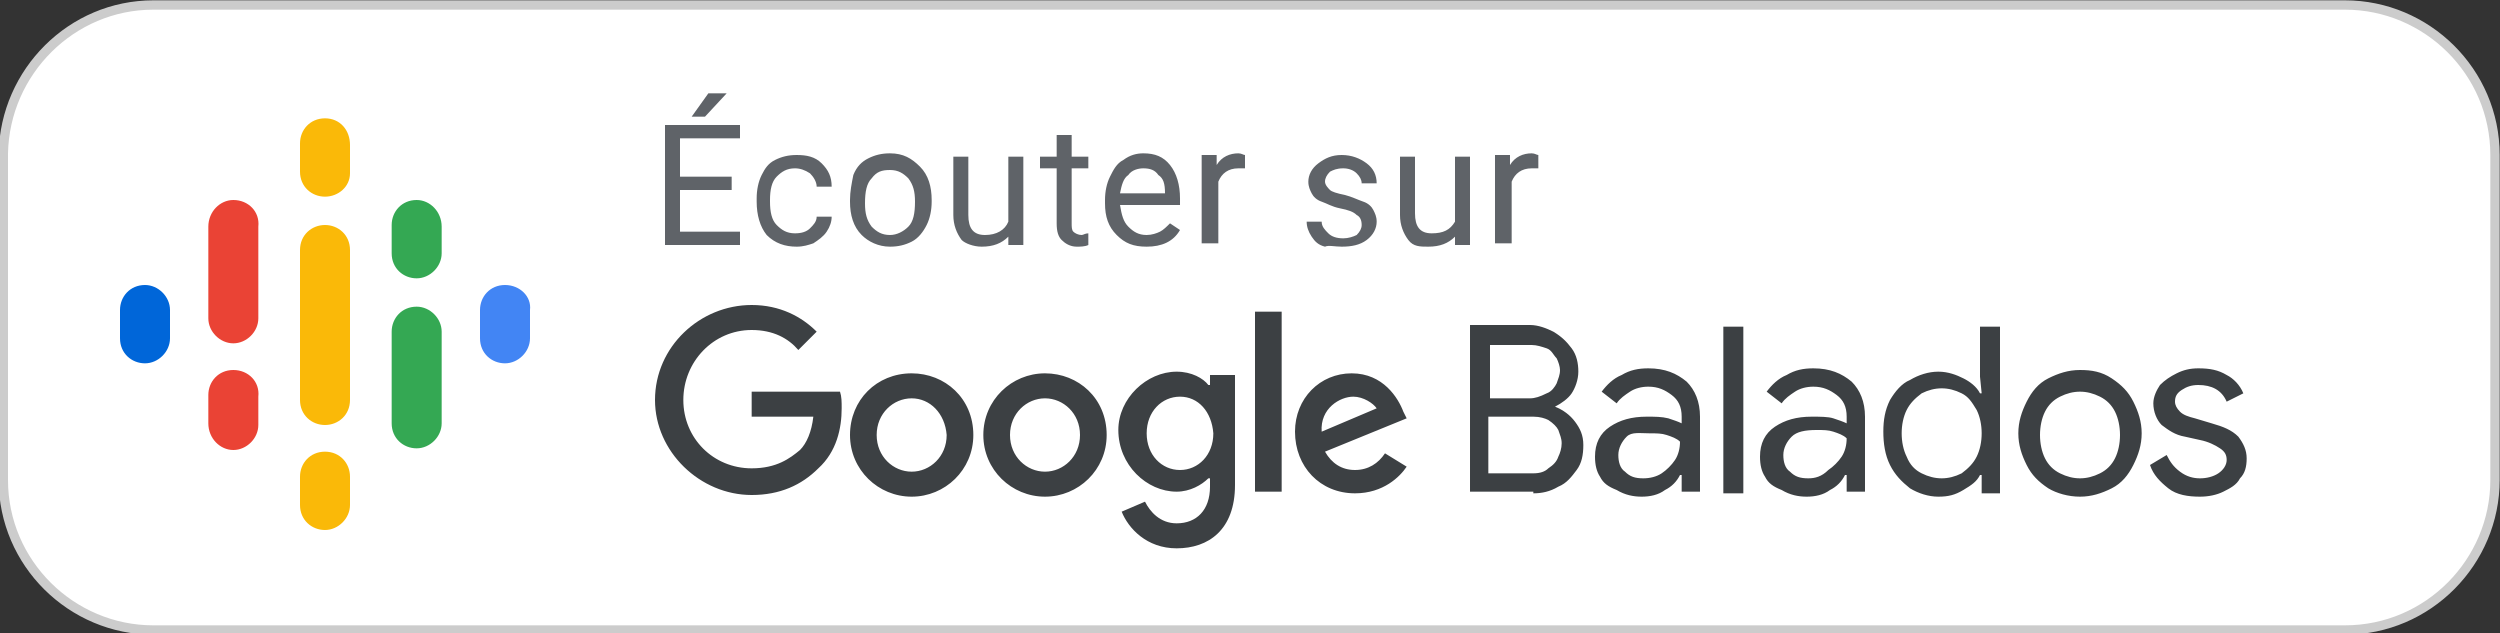
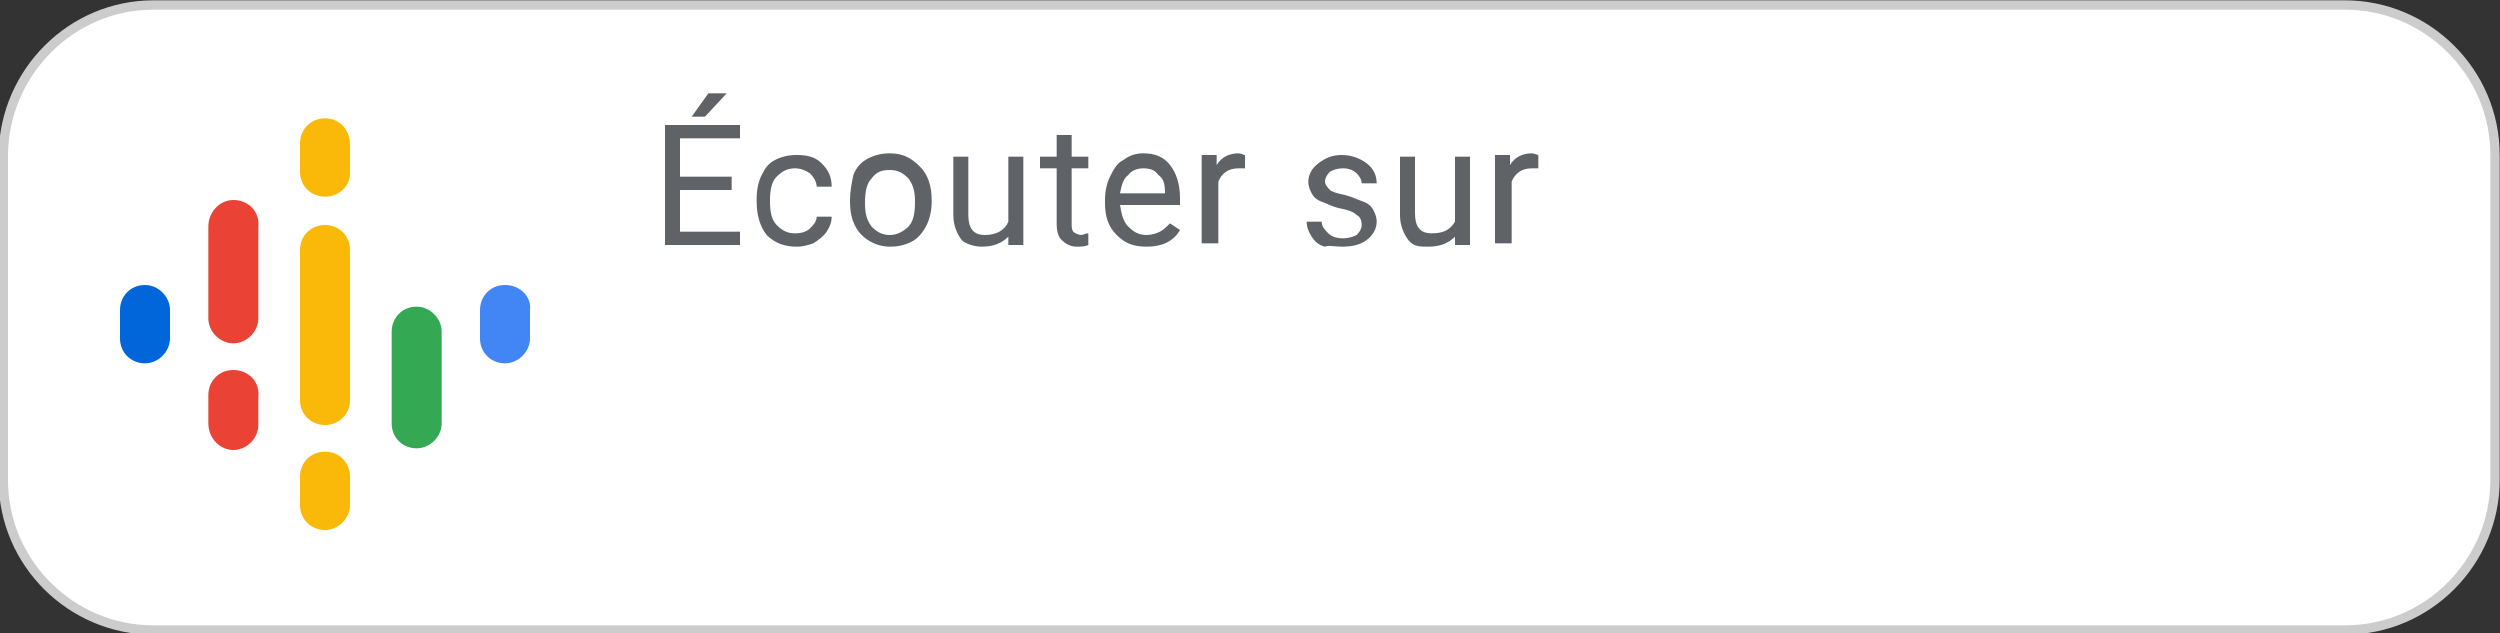
<svg xmlns="http://www.w3.org/2000/svg" version="1.1" x="0px" y="0px" viewBox="0 0 150 38" style="enable-background:new 0 0 150 38;" xml:space="preserve">
  <rect x="0" y="0" width="150" height="38" fill="#333333" stroke="none" />
  <style type="text/css">
	.st0{fill-rule:evenodd;clip-rule:evenodd;fill:#FFFFFF;stroke:#CCCCCC;stroke-width:0.56;}
	.st1{fill:none;}
	.st2{fill:#0066D9;}
	.st3{fill:#4285F4;}
	.st4{fill:#EA4335;}
	.st5{fill:#34A853;}
	.st6{fill:#FAB908;}
	.st7{fill:#3C4043;}
	.st8{fill:#5F6368;}
	.st9{fill-rule:evenodd;clip-rule:evenodd;fill:url(#XMLID_6_);}
	.st10{fill:#FFFFFF;}
	.st11{fill-rule:evenodd;clip-rule:evenodd;fill:url(#XMLID_7_);}
	.st12{fill-rule:evenodd;clip-rule:evenodd;fill:url(#XMLID_8_);}
</style>
  <g id="Layer_1">
    <g id="FR-CA_Google_Podcasts_Badge">
      <g id="Rectangle-Solid">
        <path id="Rectangle_2_" class="st0" d="M9.2,0.3h131.5c4.9,0,9,4,9,9v19.5c0,4.9-4,9-9,9H9.2c-4.9,0-9-4-9-9V9.2     C0.3,4.3,4.3,0.3,9.2,0.3z" />
      </g>
      <g id="Podcast_icon_final_2_" transform="translate(6, 6)">
        <g id="logo_podcasts_192px_2_">
          <rect id="Rectangle-path_5_" x="0" y="0" class="st1" width="27" height="27" />
          <path id="Shape_26_" class="st2" d="M2.7,11.1c-0.9,0-1.5,0.7-1.5,1.5v1.7c0,0.9,0.7,1.5,1.5,1.5s1.5-0.7,1.5-1.5v-1.7      C4.2,11.8,3.5,11.1,2.7,11.1z" />
          <path id="Shape_25_" class="st3" d="M24.3,11.1c-0.9,0-1.5,0.7-1.5,1.5v1.7c0,0.9,0.7,1.5,1.5,1.5s1.5-0.7,1.5-1.5v-1.7      C25.9,11.8,25.2,11.1,24.3,11.1z" />
          <path id="Shape_24_" class="st4" d="M8,16.2c-0.9,0-1.5,0.7-1.5,1.5v1.7C6.5,20.3,7.2,21,8,21s1.5-0.7,1.5-1.5v-1.7      C9.6,16.9,8.9,16.2,8,16.2z" />
          <path id="Shape_23_" class="st4" d="M8,6C7.2,6,6.5,6.7,6.5,7.6v5.5h0c0,0.8,0.7,1.5,1.5,1.5s1.5-0.7,1.5-1.5h0V7.6      C9.6,6.7,8.9,6,8,6z" />
-           <path id="Shape_22_" class="st5" d="M19,6c-0.9,0-1.5,0.7-1.5,1.5v1.7c0,0.9,0.7,1.5,1.5,1.5s1.5-0.7,1.5-1.5V7.6      C20.5,6.7,19.8,6,19,6z" />
          <path id="Shape_21_" class="st6" d="M13.5,1.1c-0.9,0-1.5,0.7-1.5,1.5v1.7c0,0.9,0.7,1.5,1.5,1.5S15,5.2,15,4.4V2.7      C15,1.8,14.4,1.1,13.5,1.1z" />
          <path id="Shape_20_" class="st6" d="M13.5,21.1c-0.9,0-1.5,0.7-1.5,1.5v1.7c0,0.9,0.7,1.5,1.5,1.5s1.5-0.7,1.5-1.5v-1.7      C15,21.8,14.4,21.1,13.5,21.1z" />
          <path id="Shape_19_" class="st5" d="M19,12.4c-0.9,0-1.5,0.7-1.5,1.5v5.5c0,0.9,0.7,1.5,1.5,1.5s1.5-0.7,1.5-1.5v-5.5      C20.5,13.1,19.8,12.4,19,12.4z" />
-           <path id="Shape_18_" class="st6" d="M15,9c0-0.9-0.7-1.5-1.5-1.5S12,8.1,12,9l0,0v3.8v1.5V18l0,0c0,0.9,0.7,1.5,1.5,1.5      S15,18.9,15,18l0,0v-3.8v-1.5V9L15,9z" />
+           <path id="Shape_18_" class="st6" d="M15,9c0-0.9-0.7-1.5-1.5-1.5S12,8.1,12,9l0,0v1.5V18l0,0c0,0.9,0.7,1.5,1.5,1.5      S15,18.9,15,18l0,0v-3.8v-1.5V9L15,9z" />
        </g>
      </g>
      <g id="Group_2_" transform="translate(39, 15)">
        <polygon id="Rectangle-path_4_" class="st1" points="0,3.2 101.9,3.2 101.9,18.9 0,18.9    " />
-         <path id="Balados" class="st7" d="M53,14.6c0.5,0,1-0.1,1.5-0.4c0.5-0.2,0.8-0.6,1.1-1c0.3-0.4,0.4-0.9,0.4-1.5     c0-0.6-0.2-1-0.5-1.4s-0.7-0.7-1.2-0.9l0,0V9.4c0.4-0.2,0.8-0.5,1-0.8s0.4-0.8,0.4-1.3c0-0.5-0.1-1-0.4-1.4     c-0.3-0.4-0.6-0.7-1.1-1c-0.4-0.2-0.9-0.4-1.4-0.4l0,0h-3.6v10H53z M52.8,8.9h-2.4V5.7h2.5c0.3,0,0.6,0.1,0.9,0.2     s0.4,0.4,0.6,0.6c0.1,0.2,0.2,0.5,0.2,0.7c0,0.3-0.1,0.5-0.2,0.8c-0.1,0.2-0.3,0.5-0.6,0.6C53.4,8.8,53.1,8.9,52.8,8.9L52.8,8.9z      M53,13.4h-2.7V10H53c0.4,0,0.7,0.1,0.9,0.2c0.3,0.2,0.5,0.4,0.6,0.6c0.1,0.3,0.2,0.5,0.2,0.8c0,0.3-0.1,0.6-0.2,0.8     c-0.1,0.3-0.3,0.5-0.6,0.7C53.7,13.3,53.4,13.4,53,13.4L53,13.4z M59.5,14.8c0.5,0,1-0.1,1.4-0.4c0.4-0.2,0.7-0.5,0.9-0.9l0,0     h0.1v1H63V10c0-0.9-0.3-1.6-0.8-2.1c-0.6-0.5-1.3-0.8-2.3-0.8c-0.6,0-1.1,0.1-1.6,0.4c-0.5,0.2-0.9,0.6-1.2,1l0,0L58,9.2     c0.2-0.3,0.5-0.5,0.8-0.7c0.3-0.2,0.7-0.3,1.1-0.3c0.6,0,1,0.2,1.4,0.5c0.4,0.3,0.6,0.7,0.6,1.3l0,0v0.4     c-0.2-0.1-0.5-0.2-0.8-0.3C60.7,10,60.3,10,59.8,10c-0.9,0-1.6,0.2-2.2,0.6c-0.6,0.4-0.9,1-0.9,1.8c0,0.5,0.1,0.9,0.3,1.2     c0.2,0.4,0.5,0.6,1,0.8C58.5,14.7,59,14.8,59.5,14.8z M59.6,13.7c-0.5,0-0.8-0.1-1.1-0.4c-0.3-0.2-0.4-0.6-0.4-1     c0-0.4,0.2-0.8,0.5-1.1S59.4,11,60,11c0.4,0,0.7,0,1,0.1c0.3,0.1,0.6,0.2,0.8,0.4c0,0.4-0.1,0.8-0.3,1.1     c-0.2,0.3-0.5,0.6-0.8,0.8C60.4,13.6,60,13.7,59.6,13.7z M65.6,14.6v-10h-1.2v10H65.6z M69.4,14.8c0.5,0,1-0.1,1.4-0.4     c0.4-0.2,0.7-0.5,0.9-0.9l0,0h0.1v1h1.1V10c0-0.9-0.3-1.6-0.8-2.1c-0.6-0.5-1.3-0.8-2.3-0.8c-0.6,0-1.1,0.1-1.6,0.4     c-0.5,0.2-0.9,0.6-1.2,1l0,0l0.9,0.7c0.2-0.3,0.5-0.5,0.8-0.7s0.7-0.3,1.1-0.3c0.6,0,1,0.2,1.4,0.5c0.4,0.3,0.6,0.7,0.6,1.3l0,0     v0.4c-0.2-0.1-0.5-0.2-0.8-0.3S70.2,10,69.7,10c-0.9,0-1.6,0.2-2.2,0.6c-0.6,0.4-0.9,1-0.9,1.8c0,0.5,0.1,0.9,0.3,1.2     c0.2,0.4,0.5,0.6,1,0.8C68.4,14.7,68.9,14.8,69.4,14.8z M69.5,13.7c-0.5,0-0.8-0.1-1.1-0.4c-0.3-0.2-0.4-0.6-0.4-1     c0-0.4,0.2-0.8,0.5-1.1c0.3-0.3,0.8-0.4,1.5-0.4c0.4,0,0.7,0,1,0.1c0.3,0.1,0.6,0.2,0.8,0.4c0,0.4-0.1,0.8-0.3,1.1     c-0.2,0.3-0.5,0.6-0.8,0.8C70.3,13.6,69.9,13.7,69.5,13.7z M77.3,14.8c0.6,0,1-0.1,1.5-0.4s0.8-0.5,1-0.9l0,0h0.1v1.1H81v-10     h-1.2v3l0.1,1h-0.1c-0.2-0.4-0.6-0.7-1-0.9c-0.4-0.2-0.9-0.4-1.5-0.4c-0.6,0-1.2,0.2-1.7,0.5C75.1,8,74.7,8.5,74.4,9     c-0.3,0.6-0.4,1.2-0.4,1.9c0,0.7,0.1,1.4,0.4,2c0.3,0.6,0.7,1,1.2,1.4C76.1,14.6,76.7,14.8,77.3,14.8z M77.5,13.7     c-0.4,0-0.8-0.1-1.2-0.3c-0.4-0.2-0.7-0.5-0.9-1c-0.2-0.4-0.3-0.9-0.3-1.4c0-0.5,0.1-1,0.3-1.4c0.2-0.4,0.5-0.7,0.9-1     c0.4-0.2,0.8-0.3,1.2-0.3c0.4,0,0.8,0.1,1.2,0.3c0.4,0.2,0.6,0.5,0.9,1c0.2,0.4,0.3,0.9,0.3,1.4s-0.1,1-0.3,1.4     c-0.2,0.4-0.5,0.7-0.9,1C78.3,13.6,77.9,13.7,77.5,13.7z M85.8,14.8c0.7,0,1.3-0.2,1.9-0.5c0.6-0.3,1-0.8,1.3-1.4     s0.5-1.2,0.5-1.9S89.3,9.7,89,9.1s-0.7-1-1.3-1.4s-1.2-0.5-1.9-0.5s-1.3,0.2-1.9,0.5s-1,0.8-1.3,1.4s-0.5,1.2-0.5,1.9     s0.2,1.3,0.5,1.9s0.7,1,1.3,1.4C84.4,14.6,85.1,14.8,85.8,14.8z M85.8,13.7c-0.4,0-0.8-0.1-1.2-0.3c-0.4-0.2-0.7-0.5-0.9-0.9     s-0.3-0.9-0.3-1.4s0.1-1,0.3-1.4c0.2-0.4,0.5-0.7,0.9-0.9c0.4-0.2,0.8-0.3,1.2-0.3s0.8,0.1,1.2,0.3c0.4,0.2,0.7,0.5,0.9,0.9     c0.2,0.4,0.3,0.9,0.3,1.4s-0.1,1-0.3,1.4s-0.5,0.7-0.9,0.9C86.6,13.6,86.2,13.7,85.8,13.7z M93,14.8c0.5,0,1-0.1,1.4-0.3     c0.4-0.2,0.8-0.4,1-0.8c0.3-0.3,0.4-0.7,0.4-1.2c0-0.5-0.2-0.9-0.5-1.3c-0.4-0.4-0.9-0.6-1.6-0.8l0,0l-1-0.3     c-0.4-0.1-0.7-0.2-0.9-0.4c-0.2-0.2-0.3-0.4-0.3-0.6c0-0.3,0.1-0.5,0.4-0.7s0.6-0.3,1-0.3c0.8,0,1.4,0.3,1.7,1l0,0l1-0.5     c-0.2-0.5-0.6-0.9-1-1.1c-0.5-0.3-1-0.4-1.7-0.4c-0.5,0-0.9,0.1-1.3,0.3c-0.4,0.2-0.7,0.4-1,0.7c-0.2,0.3-0.4,0.7-0.4,1.1     c0,0.5,0.2,1,0.5,1.3c0.4,0.3,0.8,0.6,1.4,0.7l0,0l0.9,0.2c0.5,0.1,0.9,0.3,1.2,0.5s0.4,0.4,0.4,0.7c0,0.3-0.2,0.6-0.5,0.8     c-0.3,0.2-0.7,0.3-1.1,0.3c-0.4,0-0.8-0.1-1.2-0.4s-0.6-0.6-0.8-1l0,0L90,12.9c0.2,0.6,0.6,1,1.1,1.4S92.3,14.8,93,14.8z" />
-         <path id="Combined-Shape_2_" class="st7" d="M31.6,7.3c0.9,0,1.6,0.4,1.9,0.8h0.1V7.5h1.5v6.6c0,2.7-1.6,3.8-3.5,3.8     c-1.8,0-2.9-1.2-3.3-2.2l1.4-0.6c0.3,0.6,0.9,1.3,1.9,1.3c1.2,0,2-0.8,2-2.2v-0.5h-0.1c-0.4,0.4-1.1,0.8-1.9,0.8     c-1.8,0-3.5-1.6-3.5-3.7C28.1,8.9,29.8,7.3,31.6,7.3z M15.7,7.4c2,0,3.7,1.5,3.7,3.7c0,2.1-1.7,3.7-3.7,3.7S12,13.2,12,11.1     C12,9,13.6,7.4,15.7,7.4z M23.7,7.4c2,0,3.7,1.5,3.7,3.7c0,2.1-1.7,3.7-3.7,3.7S20,13.2,20,11.1C20,9,21.7,7.4,23.7,7.4z      M42.1,7.4c1.9,0,2.8,1.5,3.1,2.3l0.2,0.4l-4.9,2c0.4,0.7,1,1.1,1.8,1.1s1.4-0.4,1.8-1l1.3,0.8c-0.4,0.6-1.4,1.6-3.1,1.6     c-2.1,0-3.6-1.6-3.6-3.7C38.7,8.9,40.2,7.4,42.1,7.4z M6.1,3.3c1.7,0,3,0.7,3.9,1.6L8.9,6C8.3,5.3,7.4,4.8,6.1,4.8     C3.8,4.8,2,6.7,2,9s1.8,4.1,4.1,4.1c1.5,0,2.3-0.6,2.9-1.1c0.4-0.4,0.7-1.1,0.8-2H6.1V8.5h5.3c0.1,0.3,0.1,0.6,0.1,1     c0,1.2-0.3,2.6-1.4,3.6c-1,1-2.3,1.6-4,1.6C3,14.7,0.3,12.1,0.3,9C0.3,5.8,3,3.3,6.1,3.3z M37.9,3.7v10.8h-1.6V3.7H37.9z      M15.7,8.9c-1.1,0-2.1,0.9-2.1,2.2c0,1.3,1,2.2,2.1,2.2s2.1-0.9,2.1-2.2C17.7,9.8,16.8,8.9,15.7,8.9z M23.7,8.9     c-1.1,0-2.1,0.9-2.1,2.2c0,1.3,1,2.2,2.1,2.2s2.1-0.9,2.1-2.2C25.8,9.8,24.8,8.9,23.7,8.9z M31.8,8.8c-1.1,0-2,0.9-2,2.2     c0,1.3,0.9,2.2,2,2.2c1.1,0,2-0.9,2-2.2C33.7,9.7,32.9,8.8,31.8,8.8z M42.2,8.8c-0.8,0-2,0.7-1.9,2.1l3.3-1.4     C43.4,9.2,42.8,8.8,42.2,8.8z" />
      </g>
      <path id="Écoutersur" class="st8" d="M42.3,7l1.3-1.4h-1.1L41.5,7H42.3z M44.4,14.7v-0.8h-3.6v-2.5h3.1v-0.8h-3.1V8.3h3.6V7.5    h-4.5v7.2H44.4z M47.8,14.8c0.4,0,0.7-0.1,1-0.2c0.3-0.2,0.6-0.4,0.8-0.7c0.2-0.3,0.3-0.6,0.3-0.9l0,0h-0.9c0,0.3-0.2,0.5-0.4,0.7    c-0.2,0.2-0.5,0.3-0.9,0.3c-0.5,0-0.8-0.2-1.1-0.5c-0.3-0.3-0.4-0.8-0.4-1.4l0,0V12c0-0.6,0.1-1.1,0.4-1.4    c0.3-0.3,0.6-0.5,1.1-0.5c0.3,0,0.6,0.1,0.9,0.3c0.2,0.2,0.4,0.5,0.4,0.8l0,0h0.9c0-0.6-0.2-1-0.6-1.4c-0.4-0.4-0.9-0.5-1.5-0.5    c-0.5,0-0.9,0.1-1.3,0.3c-0.4,0.2-0.6,0.5-0.8,0.9c-0.2,0.4-0.3,0.9-0.3,1.4l0,0v0.2c0,0.8,0.2,1.5,0.6,2    C46.5,14.6,47.1,14.8,47.8,14.8z M53.4,14.8c0.5,0,0.9-0.1,1.3-0.3s0.7-0.6,0.9-1c0.2-0.4,0.3-0.9,0.3-1.4l0,0V12    c0-0.8-0.2-1.5-0.7-2s-1-0.8-1.8-0.8c-0.5,0-0.9,0.1-1.3,0.3c-0.4,0.2-0.7,0.5-0.9,1C51.1,11,51,11.5,51,12l0,0v0.1    c0,0.8,0.2,1.5,0.7,2C52.1,14.5,52.7,14.8,53.4,14.8z M53.4,14.1c-0.5,0-0.8-0.2-1.1-0.5c-0.3-0.4-0.4-0.8-0.4-1.4    c0-0.7,0.1-1.2,0.4-1.5c0.3-0.4,0.6-0.5,1.1-0.5c0.5,0,0.8,0.2,1.1,0.5c0.3,0.4,0.4,0.8,0.4,1.4c0,0.7-0.1,1.2-0.4,1.5    C54.2,13.9,53.8,14.1,53.4,14.1z M58.9,14.8c0.7,0,1.2-0.2,1.6-0.6l0,0l0,0.5h0.9V9.4h-0.9v3.9c-0.2,0.5-0.7,0.8-1.4,0.8    c-0.7,0-1-0.4-1-1.2l0,0V9.4h-0.9v3.5c0,0.6,0.2,1.1,0.5,1.5C57.9,14.6,58.4,14.8,58.9,14.8z M64.6,14.8c0.2,0,0.5,0,0.7-0.1l0,0    V14c-0.2,0-0.3,0.1-0.4,0.1c-0.2,0-0.4-0.1-0.5-0.2c-0.1-0.1-0.1-0.3-0.1-0.5l0,0v-3.3h1V9.4h-1V8.1h-0.9v1.3h-1v0.7h1v3.3    c0,0.5,0.1,0.8,0.3,1S64.2,14.8,64.6,14.8z M68.8,14.8c0.9,0,1.6-0.3,2-1l0,0l-0.6-0.4c-0.2,0.2-0.4,0.4-0.6,0.5    c-0.2,0.1-0.5,0.2-0.8,0.2c-0.5,0-0.8-0.2-1.1-0.5s-0.4-0.7-0.5-1.3l0,0h3.6v-0.4c0-0.8-0.2-1.5-0.6-2c-0.4-0.5-0.9-0.7-1.6-0.7    c-0.4,0-0.8,0.1-1.2,0.4c-0.4,0.2-0.6,0.6-0.8,1s-0.3,0.9-0.3,1.4l0,0v0.2c0,0.8,0.2,1.4,0.7,1.9C67.5,14.6,68,14.8,68.8,14.8z     M69.9,11.6h-2.7c0.1-0.5,0.2-0.9,0.5-1.1c0.2-0.3,0.6-0.4,0.9-0.4c0.4,0,0.7,0.1,0.9,0.4C69.8,10.7,69.9,11,69.9,11.6L69.9,11.6    L69.9,11.6z M73.1,14.7v-3.8c0.2-0.5,0.6-0.8,1.2-0.8c0.2,0,0.3,0,0.4,0l0,0V9.3c-0.1,0-0.2-0.1-0.4-0.1c-0.5,0-1,0.2-1.3,0.7l0,0    l0-0.6h-0.9v5.3H73.1z M80.5,14.8c0.6,0,1.1-0.1,1.5-0.4c0.4-0.3,0.6-0.7,0.6-1.1c0-0.3-0.1-0.5-0.2-0.7c-0.1-0.2-0.3-0.4-0.6-0.5    c-0.3-0.1-0.7-0.3-1.1-0.4c-0.5-0.1-0.8-0.2-0.9-0.3s-0.3-0.3-0.3-0.5c0-0.2,0.1-0.4,0.3-0.6c0.2-0.1,0.4-0.2,0.8-0.2    c0.3,0,0.6,0.1,0.8,0.3c0.2,0.2,0.3,0.4,0.3,0.6l0,0h0.9c0-0.5-0.2-0.9-0.6-1.2c-0.4-0.3-0.9-0.5-1.5-0.5c-0.6,0-1,0.2-1.4,0.5    s-0.6,0.7-0.6,1.1c0,0.3,0.1,0.5,0.2,0.7s0.3,0.4,0.6,0.5c0.3,0.1,0.6,0.3,1.1,0.4s0.8,0.2,1,0.4c0.2,0.1,0.3,0.3,0.3,0.6    c0,0.2-0.1,0.4-0.3,0.6c-0.2,0.1-0.5,0.2-0.8,0.2c-0.4,0-0.7-0.1-0.9-0.3c-0.2-0.2-0.4-0.4-0.4-0.7l0,0h-0.9    c0,0.3,0.1,0.6,0.3,0.9c0.2,0.3,0.4,0.5,0.8,0.6C79.7,14.7,80.1,14.8,80.5,14.8z M85.7,14.8c0.7,0,1.2-0.2,1.6-0.6l0,0l0,0.5h0.9    V9.4h-0.9v3.9C87,13.8,86.6,14,85.9,14c-0.7,0-1-0.4-1-1.2l0,0V9.4H84v3.5c0,0.6,0.2,1.1,0.5,1.5S85.2,14.8,85.7,14.8z M90.7,14.7    v-3.8c0.2-0.5,0.6-0.8,1.2-0.8c0.2,0,0.3,0,0.4,0l0,0V9.3c-0.1,0-0.2-0.1-0.4-0.1c-0.5,0-1,0.2-1.3,0.7l0,0l0-0.6h-0.9v5.3H90.7z" />
    </g>
  </g>
  <g id="Layer_2">
</g>
</svg>